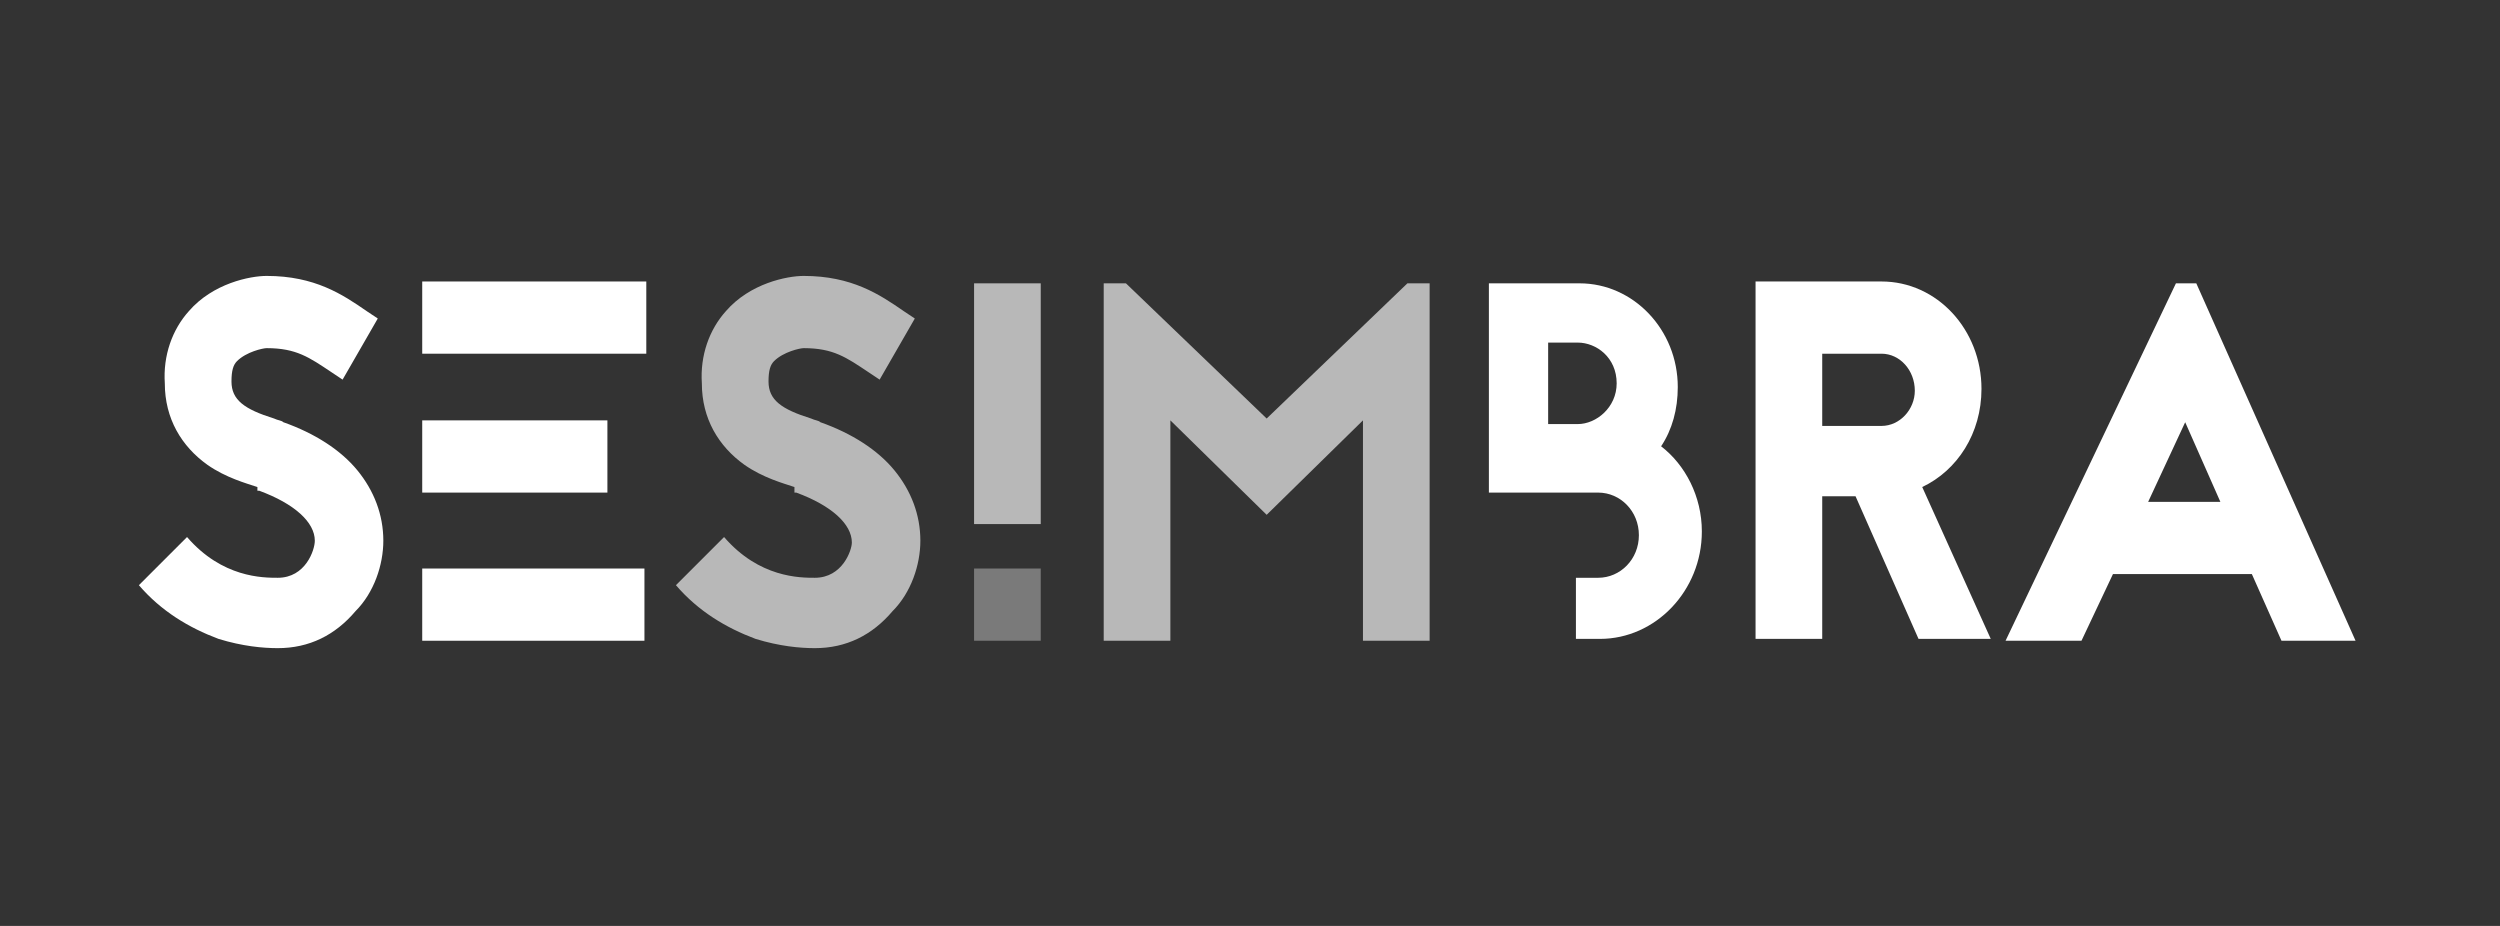
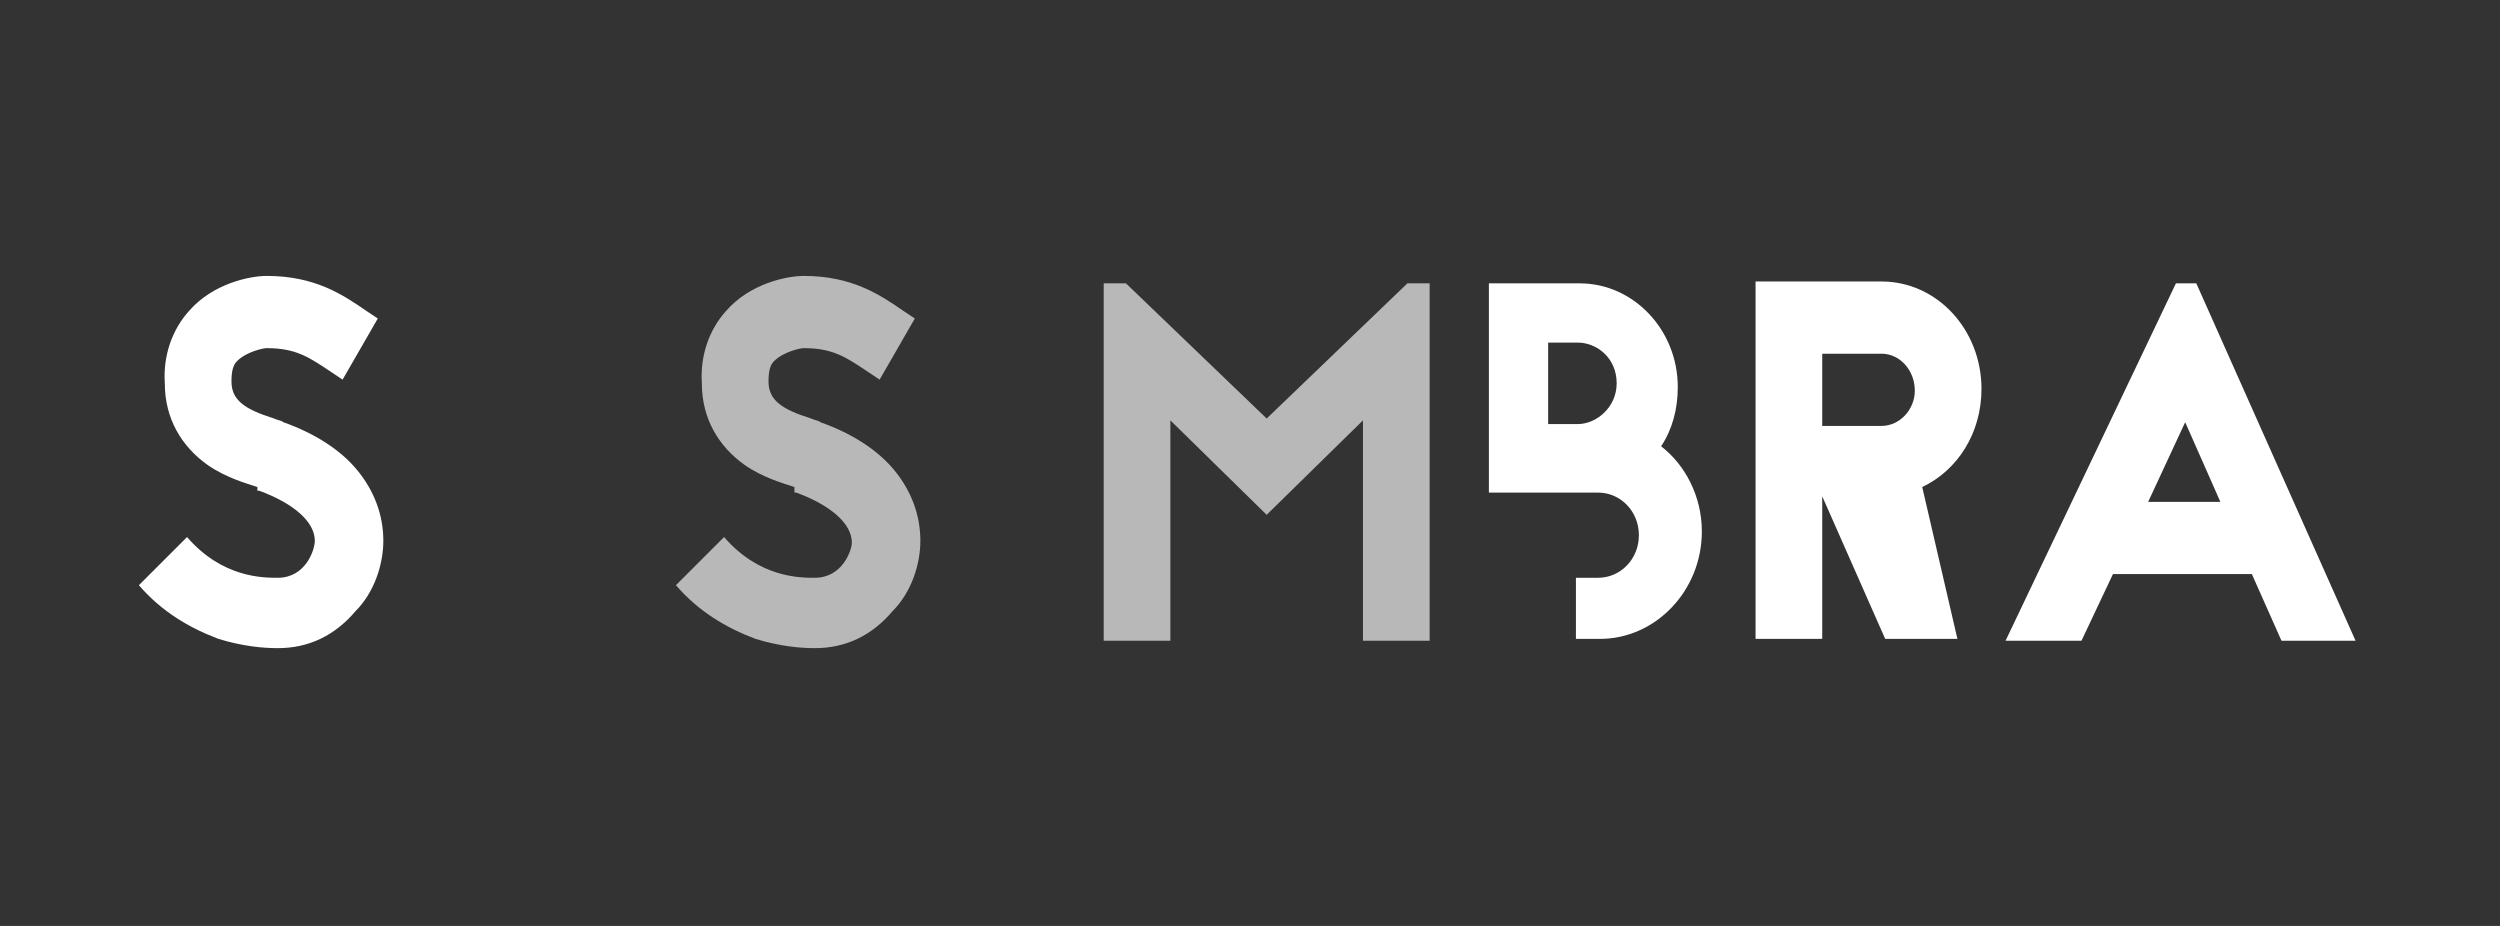
<svg xmlns="http://www.w3.org/2000/svg" version="1.0" id="Layer_1" x="0px" y="0px" viewBox="0 0 135 50" style="enable-background:new 0 0 135 50;" xml:space="preserve">
  <rect x="0" y="0" width="135" height="50" fill="#333333" stroke="none" />
  <style type="text/css">
	.st0{opacity:0.35;fill:#FFFFFF;}
	.st1{fill:#FFFFFF;}
	.st2{opacity:0.65;}
</style>
  <g>
    <g>
-       <rect x="52.6" y="30.7" class="st0" width="3.6" height="3.9" />
-     </g>
+       </g>
    <path class="st1" d="M119.9,27.1l-1.9-4.3l-2,4.3C115.9,27.1,119.9,27.1,119.9,27.1z M121.6,31h-7.5l-1.7,3.6h-4.1l9.2-19.3h1.1   l8.6,19.3h-4L121.6,31z" />
    <g>
      <path class="st1" d="M13.9,26.3c-0.6-0.2-1.7-0.5-2.7-1.2c-1.4-1-2.3-2.5-2.3-4.4c-0.1-1.5,0.4-2.9,1.3-3.9    c1.3-1.5,3.3-1.9,4.2-1.9c2.6,0,4.1,1,5.4,1.9l0.6,0.4l-1.9,3.3l-0.6-0.4c-1.2-0.8-1.9-1.3-3.5-1.3c-0.2,0-1.1,0.2-1.6,0.7    c-0.2,0.2-0.3,0.5-0.3,1.1c0,1,0.7,1.5,2.3,2c0.2,0.1,0.4,0.1,0.5,0.2c1.7,0.6,3.1,1.5,4,2.6c0.9,1.1,1.4,2.4,1.4,3.8    c0,1.3-0.5,2.8-1.5,3.8c-1.1,1.3-2.5,2-4.2,2c-0.8,0-1.9-0.1-3.2-0.5c-1.6-0.6-3.1-1.5-4.3-2.9l2.6-2.6c1.9,2.2,4.1,2.2,4.9,2.2    c1.5,0,2-1.5,2-2c0-1-1.1-2-3-2.7l-0.1,0L13.9,26.3z" />
    </g>
-     <path class="st1" d="M22.8,30.7h12v3.9h-12V30.7z M22.8,22.7h10v3.9h-10V22.7z M34.9,19.1H22.8v-3.9h12.1V19.1z" />
    <g>
      <path class="st1" d="M85.2,22.9h-1.6v-4.4h1.6c1,0,2.1,0.8,2.1,2.2C87.3,22,86.2,22.9,85.2,22.9 M89.7,24.1c0.6-0.9,0.9-2,0.9-3.2    c0-3.1-2.4-5.6-5.3-5.6h-4.9v11.3h5.9c1.2,0,2.2,1,2.2,2.3s-1,2.3-2.2,2.3h-1.2v3.3h1.3c3,0,5.5-2.6,5.5-5.8    C91.9,26.8,91,25.1,89.7,24.1" />
-       <path class="st1" d="M101.6,23h-3.2v-3.9h3.2c1,0,1.8,0.9,1.8,2C103.4,22.1,102.6,23,101.6,23 M103.8,26.3    c1.9-0.9,3.2-2.9,3.2-5.3c0-3.2-2.4-5.8-5.4-5.8h-6.8v19.3h3.6v-7.7h1.8l3.4,7.7h3.9L103.8,26.3z" />
+       <path class="st1" d="M101.6,23h-3.2v-3.9h3.2c1,0,1.8,0.9,1.8,2C103.4,22.1,102.6,23,101.6,23 M103.8,26.3    c1.9-0.9,3.2-2.9,3.2-5.3c0-3.2-2.4-5.8-5.4-5.8h-6.8v19.3h3.6v-7.7l3.4,7.7h3.9L103.8,26.3z" />
      <g class="st2">
-         <rect x="52.6" y="15.3" class="st1" width="3.6" height="13" />
-       </g>
+         </g>
      <g class="st2">
        <path class="st1" d="M42.9,26.3c-0.6-0.2-1.7-0.5-2.7-1.2c-1.4-1-2.3-2.5-2.3-4.4c-0.1-1.5,0.4-2.9,1.3-3.9     c1.3-1.5,3.3-1.9,4.2-1.9c2.6,0,4.1,1,5.4,1.9l0.6,0.4l-1.9,3.3l-0.6-0.4c-1.2-0.8-1.9-1.3-3.5-1.3c-0.2,0-1.1,0.2-1.6,0.7     c-0.2,0.2-0.3,0.5-0.3,1.1c0,1,0.7,1.5,2.3,2c0.2,0.1,0.4,0.1,0.5,0.2c1.7,0.6,3.1,1.5,4,2.6c0.9,1.1,1.4,2.4,1.4,3.8     c0,1.3-0.5,2.8-1.5,3.8c-1.1,1.3-2.5,2-4.2,2c-0.8,0-1.9-0.1-3.2-0.5c-1.6-0.6-3.1-1.5-4.3-2.9l2.6-2.6c1.9,2.2,4.1,2.2,4.9,2.2     c1.5,0,2-1.5,2-1.9c0-1-1.1-2-3-2.7l-0.1,0L42.9,26.3z" />
      </g>
      <g class="st2">
        <polygon class="st1" points="73.6,34.6 73.6,22.7 68.4,27.8 63.2,22.7 63.2,34.6 59.6,34.6 59.6,15.3 60.8,15.3 68.4,22.6      76,15.3 77.2,15.3 77.2,34.6    " />
      </g>
    </g>
  </g>
</svg>